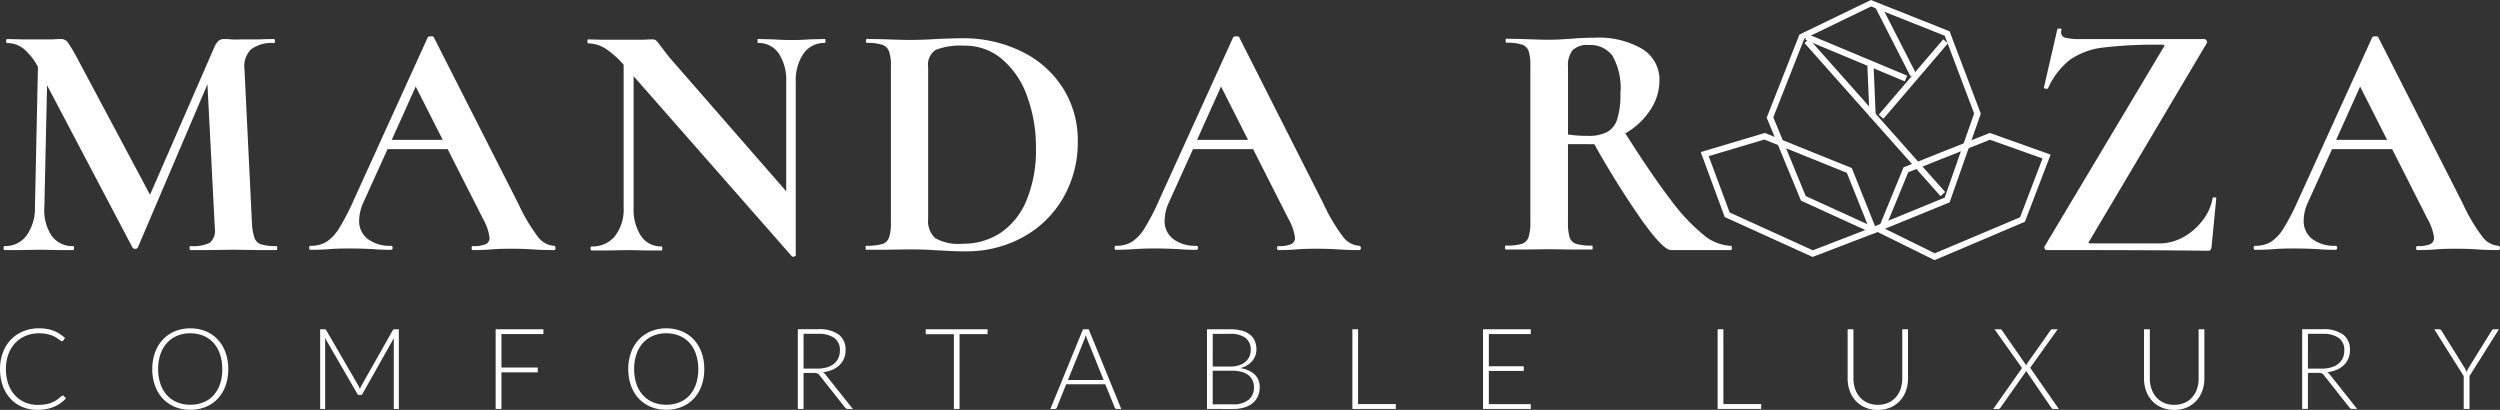
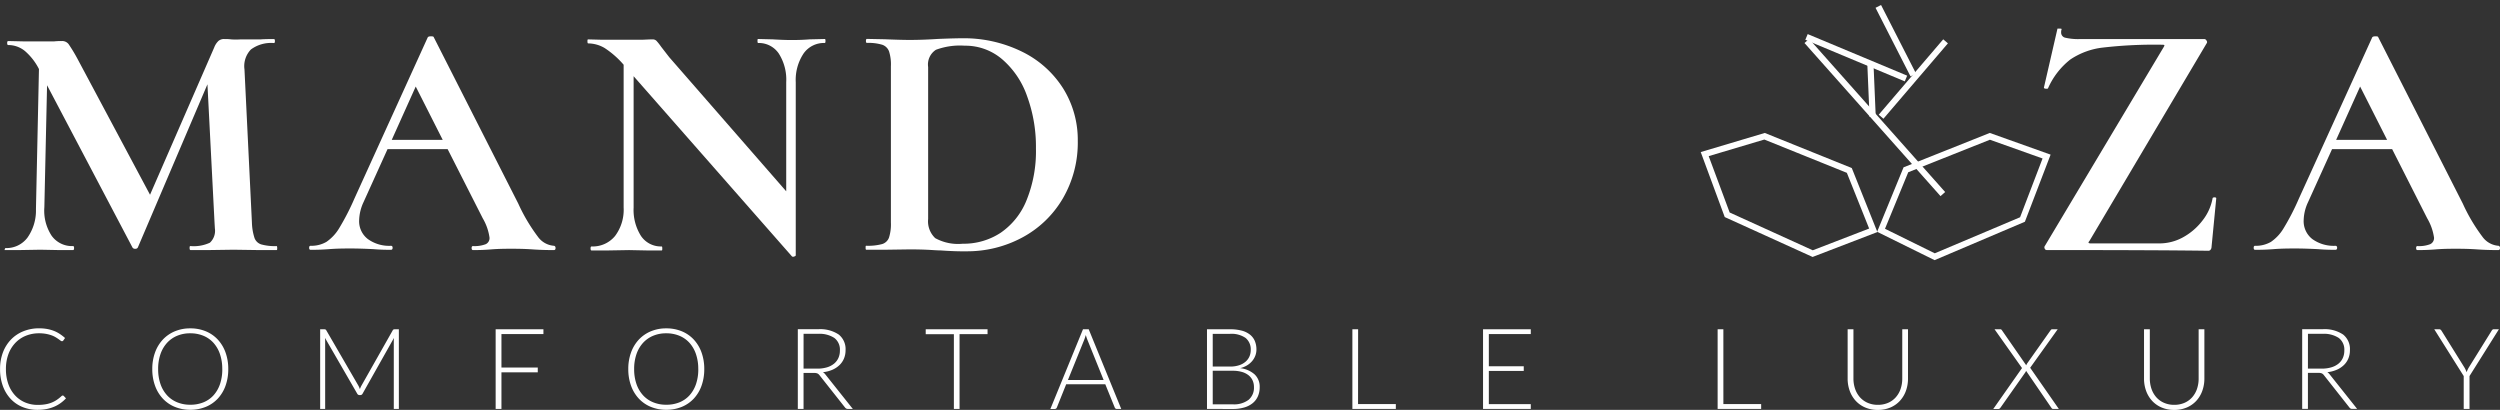
<svg xmlns="http://www.w3.org/2000/svg" width="250" height="40.989" viewBox="0 0 250 40.989">
  <rect x="0" y="0" width="250" height="40.989" fill="#333333" stroke="none" />
  <g id="Group_20" data-name="Group 20" transform="translate(1695.838 -1827.943)">
    <path id="Path_450" data-name="Path 450" d="M7.435-6.691a.13.13,0,0,1,.1.039l.225.242a3.717,3.717,0,0,1-.541.476,3.365,3.365,0,0,1-.639.36,3.751,3.751,0,0,1-.76.231,4.707,4.707,0,0,1-.909.082,3.877,3.877,0,0,1-1.517-.29,3.37,3.37,0,0,1-1.182-.822,3.776,3.776,0,0,1-.769-1.287,4.856,4.856,0,0,1-.276-1.678,4.63,4.63,0,0,1,.284-1.655,3.768,3.768,0,0,1,.8-1.287,3.565,3.565,0,0,1,1.233-.833,4.125,4.125,0,0,1,1.585-.3,4.5,4.5,0,0,1,.794.065,3.642,3.642,0,0,1,.673.186,3.161,3.161,0,0,1,.588.3,4.53,4.53,0,0,1,.541.417l-.175.253a.157.157,0,0,1-.141.068.239.239,0,0,1-.13-.059l-.2-.146q-.121-.087-.293-.191a2.373,2.373,0,0,0-.408-.191,3.46,3.46,0,0,0-.546-.146,3.777,3.777,0,0,0-.7-.059,3.47,3.47,0,0,0-1.334.251,2.991,2.991,0,0,0-1.047.715A3.267,3.267,0,0,0,2-10.821a4.249,4.249,0,0,0-.245,1.484A4.389,4.389,0,0,0,2-7.828a3.26,3.26,0,0,0,.67,1.123A2.905,2.905,0,0,0,3.676-6a3.229,3.229,0,0,0,1.264.245A4.638,4.638,0,0,0,5.7-5.813a2.992,2.992,0,0,0,.617-.169,2.779,2.779,0,0,0,.524-.276,3.959,3.959,0,0,0,.479-.383.39.39,0,0,1,.053-.037A.12.12,0,0,1,7.435-6.691ZM23.988-9.337a4.833,4.833,0,0,1-.276,1.675,3.711,3.711,0,0,1-.777,1.284,3.436,3.436,0,0,1-1.2.822,4,4,0,0,1-1.548.29,3.97,3.97,0,0,1-1.537-.29,3.436,3.436,0,0,1-1.2-.822,3.746,3.746,0,0,1-.78-1.284,4.788,4.788,0,0,1-.279-1.675,4.771,4.771,0,0,1,.279-1.67,3.746,3.746,0,0,1,.78-1.284,3.469,3.469,0,0,1,1.2-.825,3.936,3.936,0,0,1,1.537-.293,4,4,0,0,1,1.548.29,3.419,3.419,0,0,1,1.2.825,3.741,3.741,0,0,1,.777,1.287A4.815,4.815,0,0,1,23.988-9.337Zm-.6,0a4.546,4.546,0,0,0-.231-1.5,3.224,3.224,0,0,0-.65-1.126,2.789,2.789,0,0,0-1.011-.707,3.4,3.4,0,0,0-1.312-.245,3.345,3.345,0,0,0-1.3.245,2.848,2.848,0,0,0-1.014.707,3.211,3.211,0,0,0-.659,1.126,4.5,4.5,0,0,0-.234,1.5,4.49,4.49,0,0,0,.234,1.5,3.215,3.215,0,0,0,.659,1.123,2.818,2.818,0,0,0,1.014.7,3.379,3.379,0,0,0,1.3.242A3.431,3.431,0,0,0,21.5-6.01a2.76,2.76,0,0,0,1.011-.7,3.228,3.228,0,0,0,.65-1.123A4.54,4.54,0,0,0,23.391-9.337ZM37.005-7.671a2.292,2.292,0,0,1,.146.338q.034-.09.07-.177a1.515,1.515,0,0,1,.082-.166l3.131-5.535a.2.2,0,0,1,.09-.09.364.364,0,0,1,.124-.017h.4v7.968h-.507v-6.791a3.014,3.014,0,0,1,.017-.31L37.422-6.882a.246.246,0,0,1-.225.146h-.09a.254.254,0,0,1-.225-.146l-3.221-5.574a3.066,3.066,0,0,1,.017.315v6.791h-.5v-7.968h.394a.39.39,0,0,1,.127.017.2.2,0,0,1,.093.09Zm18.5-5.648v.479H51.307v3.35h3.632v.479H51.307v3.66h-.58v-7.968ZM71.588-9.337a4.833,4.833,0,0,1-.276,1.675,3.711,3.711,0,0,1-.777,1.284,3.436,3.436,0,0,1-1.2.822,4,4,0,0,1-1.548.29,3.97,3.97,0,0,1-1.537-.29,3.436,3.436,0,0,1-1.2-.822,3.746,3.746,0,0,1-.78-1.284,4.788,4.788,0,0,1-.279-1.675,4.771,4.771,0,0,1,.279-1.67,3.746,3.746,0,0,1,.78-1.284,3.469,3.469,0,0,1,1.2-.825,3.936,3.936,0,0,1,1.537-.293,4,4,0,0,1,1.548.29,3.419,3.419,0,0,1,1.2.825,3.741,3.741,0,0,1,.777,1.287A4.815,4.815,0,0,1,71.588-9.337Zm-.6,0a4.546,4.546,0,0,0-.231-1.5,3.224,3.224,0,0,0-.65-1.126,2.789,2.789,0,0,0-1.011-.707,3.4,3.4,0,0,0-1.312-.245,3.345,3.345,0,0,0-1.3.245,2.848,2.848,0,0,0-1.014.707,3.211,3.211,0,0,0-.659,1.126,4.5,4.5,0,0,0-.234,1.5,4.49,4.49,0,0,0,.234,1.5,3.215,3.215,0,0,0,.659,1.123,2.818,2.818,0,0,0,1.014.7,3.379,3.379,0,0,0,1.3.242A3.431,3.431,0,0,0,69.1-6.01a2.76,2.76,0,0,0,1.011-.7,3.228,3.228,0,0,0,.65-1.123A4.54,4.54,0,0,0,70.991-9.337Zm10.529.383v3.6h-.574v-7.968h2.033a3.32,3.32,0,0,1,2.061.532,1.862,1.862,0,0,1,.681,1.563,2.141,2.141,0,0,1-.158.833,1.954,1.954,0,0,1-.453.662,2.418,2.418,0,0,1-.712.467,3.17,3.17,0,0,1-.94.239A.912.912,0,0,1,83.7-8.8l2.742,3.446h-.5a.331.331,0,0,1-.155-.034.406.406,0,0,1-.127-.113L83.107-8.729A.566.566,0,0,0,82.9-8.9a.859.859,0,0,0-.341-.051Zm0-.428H82.9a3.28,3.28,0,0,0,.949-.127,2.043,2.043,0,0,0,.709-.363A1.568,1.568,0,0,0,85-10.441a1.78,1.78,0,0,0,.152-.749,1.464,1.464,0,0,0-.557-1.261,2.707,2.707,0,0,0-1.622-.411H81.519Zm18.4-3.936v.49h-2.8v7.478H96.55v-7.478H93.734v-.49Zm13.369,7.968h-.445a.2.2,0,0,1-.13-.042.28.28,0,0,1-.079-.11l-.94-2.314h-3.913L106.85-5.5a.242.242,0,0,1-.079.107.21.21,0,0,1-.135.045H106.2l3.26-7.968h.574Zm-5.332-2.894h3.57L109.9-12.271q-.039-.1-.079-.217t-.079-.256q-.039.135-.079.256t-.079.222Zm13.907,2.894v-7.968h2.292a4.543,4.543,0,0,1,1.18.135,2.239,2.239,0,0,1,.825.4,1.623,1.623,0,0,1,.487.639,2.168,2.168,0,0,1,.16.856,1.718,1.718,0,0,1-.11.608,1.838,1.838,0,0,1-.318.541,2.047,2.047,0,0,1-.51.431,2.447,2.447,0,0,1-.69.279,2.594,2.594,0,0,1,1.447.625,1.686,1.686,0,0,1,.507,1.278,2.223,2.223,0,0,1-.18.912,1.846,1.846,0,0,1-.524.687,2.391,2.391,0,0,1-.845.431,3.986,3.986,0,0,1-1.137.149Zm.574-3.818v3.356h2a2.4,2.4,0,0,0,1.588-.453,1.58,1.58,0,0,0,.535-1.275,1.557,1.557,0,0,0-.144-.679A1.417,1.417,0,0,0,126-8.732a1.926,1.926,0,0,0-.664-.324,3.262,3.262,0,0,0-.9-.113Zm0-.422h1.729a2.8,2.8,0,0,0,.943-.141,1.866,1.866,0,0,0,.642-.372,1.443,1.443,0,0,0,.369-.524,1.6,1.6,0,0,0,.118-.6,1.478,1.478,0,0,0-.51-1.219,2.473,2.473,0,0,0-1.574-.414h-1.717Zm14.532,3.75h3.778v.49H136.4v-7.968h.574Zm17.274-7.478v.479h-4.195v3.221h3.491v.467h-3.491v3.322h4.195v.479h-4.775v-7.968ZM173.5-5.841h3.778v.49h-4.353v-7.968h.574Zm15.444.079a2.522,2.522,0,0,0,1.028-.2,2.2,2.2,0,0,0,.769-.555,2.441,2.441,0,0,0,.481-.836,3.164,3.164,0,0,0,.166-1.039v-4.927h.574v4.927a3.565,3.565,0,0,1-.208,1.23,2.941,2.941,0,0,1-.6,1,2.767,2.767,0,0,1-.952.667,3.142,3.142,0,0,1-1.258.242,3.142,3.142,0,0,1-1.258-.242,2.767,2.767,0,0,1-.952-.667,2.941,2.941,0,0,1-.6-1,3.566,3.566,0,0,1-.208-1.23v-4.927h.58V-8.4a3.164,3.164,0,0,0,.166,1.039,2.466,2.466,0,0,0,.479.836,2.206,2.206,0,0,0,.766.557A2.492,2.492,0,0,0,188.946-5.762Zm14.419-3.677-2.748-3.88h.569a.166.166,0,0,1,.115.034.381.381,0,0,1,.065.079l2.421,3.491q.017-.045.037-.087a.818.818,0,0,1,.048-.087l2.337-3.311a.614.614,0,0,1,.073-.082.136.136,0,0,1,.1-.037h.552l-2.753,3.851,2.866,4.116h-.569a.162.162,0,0,1-.124-.048.607.607,0,0,1-.073-.093l-2.511-3.671a.5.5,0,0,1-.079.163L201.22-5.492a.719.719,0,0,1-.09.1.172.172,0,0,1-.118.045h-.524Zm15.219,3.677a2.522,2.522,0,0,0,1.028-.2,2.2,2.2,0,0,0,.769-.555,2.441,2.441,0,0,0,.481-.836,3.164,3.164,0,0,0,.166-1.039v-4.927h.574v4.927a3.565,3.565,0,0,1-.208,1.23,2.941,2.941,0,0,1-.6,1,2.767,2.767,0,0,1-.952.667,3.142,3.142,0,0,1-1.258.242,3.142,3.142,0,0,1-1.258-.242,2.767,2.767,0,0,1-.952-.667,2.941,2.941,0,0,1-.6-1,3.566,3.566,0,0,1-.208-1.23v-4.927h.58V-8.4a3.164,3.164,0,0,0,.166,1.039,2.466,2.466,0,0,0,.479.836,2.206,2.206,0,0,0,.766.557A2.492,2.492,0,0,0,218.585-5.762Zm13.372-3.193v3.6h-.574v-7.968h2.033a3.32,3.32,0,0,1,2.061.532,1.862,1.862,0,0,1,.681,1.563,2.141,2.141,0,0,1-.158.833,1.954,1.954,0,0,1-.453.662,2.418,2.418,0,0,1-.712.467,3.17,3.17,0,0,1-.94.239.912.912,0,0,1,.242.225l2.742,3.446h-.5a.331.331,0,0,1-.155-.034A.406.406,0,0,1,236.1-5.5l-2.551-3.232a.566.566,0,0,0-.206-.175A.859.859,0,0,0,233-8.955Zm0-.428h1.385a3.28,3.28,0,0,0,.949-.127A2.043,2.043,0,0,0,235-9.872a1.568,1.568,0,0,0,.442-.569,1.78,1.78,0,0,0,.152-.749,1.464,1.464,0,0,0-.557-1.261,2.707,2.707,0,0,0-1.622-.411h-1.458Zm16.159.743v3.288h-.58V-8.639l-2.945-4.679h.5a.2.2,0,0,1,.127.037.43.43,0,0,1,.093.1l2.28,3.66a2.559,2.559,0,0,1,.135.251q.056.121.1.245.045-.124.1-.245a2.562,2.562,0,0,1,.135-.251l2.275-3.66a.321.321,0,0,1,.084-.1.2.2,0,0,1,.13-.039h.507Z" transform="translate(-1697 1874.188)" fill="#fff" />
-     <path id="Path_427" data-name="Path 427" d="M29.117,1234.332c0,.132,0,.2-.066.2h-1.8l-2.5-.036-2.53.036H20.457c-.066,0-.1-.066-.1-.2s0-.2.1-.2a3.821,3.821,0,0,0,1.929-.337,1.616,1.616,0,0,0,.5-1.418l-.036-.6-.709-13.822-6.959,16.315a.264.264,0,0,1-.27.132.277.277,0,0,1-.27-.132l-8.539-16.219-.27,12.193a4.567,4.567,0,0,0,.727,2.854,2.5,2.5,0,0,0,2.145,1.034c.066,0,.1.066.1.2s-.036.2-.1.2H7.291l-1.857-.036-2.127.036H1.852c-.066,0-.1-.066-.1-.2s.036-.2.1-.2a2.626,2.626,0,0,0,2.193-1.046,4.7,4.7,0,0,0,.847-2.843l.3-13.984v-.03a5.913,5.913,0,0,0-1.4-1.8,2.631,2.631,0,0,0-1.677-.6c-.066,0-.1-.066-.1-.2s.036-.2.1-.2l1.586.036h3a6.85,6.85,0,0,1,.775-.036.811.811,0,0,1,.679.306,15.7,15.7,0,0,1,.877,1.448L16.4,1229l6.418-14.729a1.8,1.8,0,0,1,.427-.655.865.865,0,0,1,.6-.186,4.788,4.788,0,0,1,.691.036,7.4,7.4,0,0,0,.9,0h2q.469-.036,1.352-.036c.066,0,.1.066.1.2s-.03.2-.1.2a3.39,3.39,0,0,0-2.3.643,2.4,2.4,0,0,0-.643,2l.745,15.33a5.456,5.456,0,0,0,.258,1.52,1.051,1.051,0,0,0,.673.643,5.058,5.058,0,0,0,1.538.168C29.093,1234.127,29.117,1234.2,29.117,1234.332Z" transform="translate(-1697.235 618.418)" fill="#fff" />
+     <path id="Path_427" data-name="Path 427" d="M29.117,1234.332c0,.132,0,.2-.066.2h-1.8l-2.5-.036-2.53.036H20.457c-.066,0-.1-.066-.1-.2s0-.2.1-.2a3.821,3.821,0,0,0,1.929-.337,1.616,1.616,0,0,0,.5-1.418l-.036-.6-.709-13.822-6.959,16.315a.264.264,0,0,1-.27.132.277.277,0,0,1-.27-.132l-8.539-16.219-.27,12.193a4.567,4.567,0,0,0,.727,2.854,2.5,2.5,0,0,0,2.145,1.034c.066,0,.1.066.1.2s-.036.2-.1.2H7.291l-1.857-.036-2.127.036H1.852s.036-.2.1-.2a2.626,2.626,0,0,0,2.193-1.046,4.7,4.7,0,0,0,.847-2.843l.3-13.984v-.03a5.913,5.913,0,0,0-1.4-1.8,2.631,2.631,0,0,0-1.677-.6c-.066,0-.1-.066-.1-.2s.036-.2.1-.2l1.586.036h3a6.85,6.85,0,0,1,.775-.036.811.811,0,0,1,.679.306,15.7,15.7,0,0,1,.877,1.448L16.4,1229l6.418-14.729a1.8,1.8,0,0,1,.427-.655.865.865,0,0,1,.6-.186,4.788,4.788,0,0,1,.691.036,7.4,7.4,0,0,0,.9,0h2q.469-.036,1.352-.036c.066,0,.1.066.1.2s-.03.2-.1.2a3.39,3.39,0,0,0-2.3.643,2.4,2.4,0,0,0-.643,2l.745,15.33a5.456,5.456,0,0,0,.258,1.52,1.051,1.051,0,0,0,.673.643,5.058,5.058,0,0,0,1.538.168C29.093,1234.127,29.117,1234.2,29.117,1234.332Z" transform="translate(-1697.235 618.418)" fill="#fff" />
    <path id="Path_428" data-name="Path 428" d="M77.244,1234.161c0,.132-.054.2-.168.2-.451,0-1.148,0-2.1-.066s-1.7-.066-2.127-.066c-.559,0-1.25,0-2.061.066s-1.37.066-1.8.066c-.09,0-.138-.066-.138-.2s.048-.2.138-.2a3.136,3.136,0,0,0,1.268-.186.667.667,0,0,0,.385-.661,5.223,5.223,0,0,0-.673-1.923l-3.515-6.923H60.442l-2.4,5.3a4.568,4.568,0,0,0-.439,1.8,2.247,2.247,0,0,0,.865,1.887,3.642,3.642,0,0,0,2.314.679c.114,0,.168.066.168.2s-.054.2-.168.2c-.409,0-.992,0-1.755-.066-.859-.042-1.6-.066-2.235-.066s-1.34,0-2.193.066-1.382.066-1.857.066c-.09,0-.138-.066-.138-.2s.048-.2.138-.2a3.006,3.006,0,0,0,1.586-.391,4.392,4.392,0,0,0,1.286-1.382,24.55,24.55,0,0,0,1.52-2.957l7.331-16.117c.042-.066.144-.1.3-.1s.282,0,.306.1l8.443,16.622a17.5,17.5,0,0,0,1.959,3.311,2.175,2.175,0,0,0,1.623.913C77.19,1233.957,77.244,1234.029,77.244,1234.161Zm-16.382-10.817h5.1l-2.7-5.336Z" transform="translate(-1717.527 618.589)" fill="#fff" />
    <path id="Path_429" data-name="Path 429" d="M122.723,1213.624q0,.2-.072.2a2.488,2.488,0,0,0-2.127,1.064,4.765,4.765,0,0,0-.775,2.854v17.3c0,.066-.054.108-.15.132a.235.235,0,0,1-.222,0l-15.841-18.028v13.136a4.862,4.862,0,0,0,.739,2.843,2.4,2.4,0,0,0,2.061,1.046c.048,0,.066.066.066.2s0,.2-.066.2h-1.454l-1.8-.036-2.1.036H99.329c-.066,0-.1-.066-.1-.2s.036-.2.1-.2a2.884,2.884,0,0,0,2.35-1.046,4.369,4.369,0,0,0,.859-2.843V1216a8.948,8.948,0,0,0-1.911-1.677,3.282,3.282,0,0,0-1.635-.457q-.072,0-.072-.2c0-.138,0-.2.072-.2l1.418.036h3.852c.312,0,.7-.036,1.148-.036a.541.541,0,0,1,.4.132,5.525,5.525,0,0,1,.475.6l.811,1.046,11.7,13.413v-10.913a4.843,4.843,0,0,0-.745-2.866,2.4,2.4,0,0,0-2.061-1.052c-.042,0-.066-.066-.066-.2s0-.2.066-.2l1.454.036c.721.042,1.328.066,1.8.066s1.076,0,1.887-.066l1.52-.036C122.7,1213.42,122.723,1213.486,122.723,1213.624Z" transform="translate(-1736.012 618.417)" fill="#fff" />
    <path id="Path_430" data-name="Path 430" d="M152.676,1234.513c-.361,0-.805-.042-1.334-.066s-1.124-.036-1.773-.036l-2.5.036h-1.8c-.048,0-.066-.066-.066-.2s0-.2.066-.2a5.371,5.371,0,0,0,1.586-.168,1.051,1.051,0,0,0,.691-.661,4.453,4.453,0,0,0,.186-1.5v-15.624a4.29,4.29,0,0,0-.186-1.484,1.111,1.111,0,0,0-.673-.661,4.766,4.766,0,0,0-1.538-.186c-.066,0-.1-.066-.1-.2s.036-.2.1-.2l1.8.036c1.04.042,1.857.066,2.47.066.919,0,1.869-.036,2.836-.1,1.172-.048,1.959-.066,2.362-.066a13.15,13.15,0,0,1,6.063,1.352,10.1,10.1,0,0,1,4.1,3.678,9.717,9.717,0,0,1,1.454,5.24,11.069,11.069,0,0,1-1.514,5.781,10.36,10.36,0,0,1-4.056,3.882,11.621,11.621,0,0,1-5.589,1.37C154.521,1234.616,153.667,1234.58,152.676,1234.513Zm6.045-1.773a7.168,7.168,0,0,0,2.584-3.263,13.022,13.022,0,0,0,.931-5.168,14.7,14.7,0,0,0-.883-5.216,8.587,8.587,0,0,0-2.5-3.7,5.661,5.661,0,0,0-3.744-1.352,6.905,6.905,0,0,0-2.872.409,1.75,1.75,0,0,0-.781,1.725v15.2a2.308,2.308,0,0,0,.709,1.911,4.729,4.729,0,0,0,2.74.559A6.737,6.737,0,0,0,158.721,1232.741Z" transform="translate(-1754.48 618.471)" fill="#fff" />
-     <path id="Path_431" data-name="Path 431" d="M211.262,1234.161c0,.132-.054.2-.168.2-.451,0-1.148,0-2.091-.066s-1.7-.066-2.127-.066c-.565,0-1.25,0-2.061.066s-1.376.066-1.8.066c-.09,0-.132-.066-.132-.2s.042-.2.132-.2a3.094,3.094,0,0,0,1.268-.186.673.673,0,0,0,.391-.661,5.27,5.27,0,0,0-.679-1.923l-3.509-6.923h-6.009l-2.4,5.3a4.471,4.471,0,0,0-.439,1.8,2.241,2.241,0,0,0,.859,1.887,3.653,3.653,0,0,0,2.314.679c.114,0,.168.066.168.2s-.054.2-.168.2c-.4,0-.992,0-1.755-.066-.859-.042-1.6-.066-2.229-.066s-1.34,0-2.2.066c-.763.048-1.382.066-1.857.066-.09,0-.132-.066-.132-.2s.042-.2.132-.2a3.006,3.006,0,0,0,1.586-.391,4.259,4.259,0,0,0,1.286-1.382,23.692,23.692,0,0,0,1.52-2.957l7.331-16.117c.042-.066.144-.1.3-.1s.282,0,.306.1l8.413,16.622a17.836,17.836,0,0,0,1.959,3.311,2.193,2.193,0,0,0,1.623.914A.2.2,0,0,1,211.262,1234.161Zm-16.382-10.817h5.1l-2.7-5.336Z" transform="translate(-1771.014 618.589)" fill="#fff" />
-     <path id="Path_432" data-name="Path 432" d="M274.285,1234.245q0,.2-.072.2H268.2c-.5,0-1.418-.925-2.77-2.782a89.429,89.429,0,0,1-4.9-7.812,6.645,6.645,0,0,1-.781,0H257.9v7.812a5.066,5.066,0,0,0,.168,1.52,1.022,1.022,0,0,0,.661.643,5.18,5.18,0,0,0,1.568.168c.048,0,.072.066.072.2s0,.2-.072.2h-1.755l-2.566-.036-2.47.036h-1.8c-.066,0-.1-.066-.1-.2s.036-.2.1-.2a5.176,5.176,0,0,0,1.568-.168,1.063,1.063,0,0,0,.679-.661,4.616,4.616,0,0,0,.186-1.5v-15.624a4.9,4.9,0,0,0-.168-1.484,1.076,1.076,0,0,0-.679-.661,4.9,4.9,0,0,0-1.55-.186q-.072,0-.072-.2c0-.138,0-.2.072-.2l1.8.036c1.04.042,1.863.066,2.47.066s1.37-.036,2.163-.1c.246,0,.565-.048.961-.066s.859-.036,1.4-.036a8.634,8.634,0,0,1,4.807,1.13,3.606,3.606,0,0,1,1.707,3.161,5.336,5.336,0,0,1-.944,2.974,7.3,7.3,0,0,1-2.47,2.3q2.7,4.254,4.543,6.652a19.176,19.176,0,0,0,3.281,3.5,4.6,4.6,0,0,0,2.782,1.1A.489.489,0,0,1,274.285,1234.245Zm-14.422-11.219a4.138,4.138,0,0,0,1.929-.373,2.2,2.2,0,0,0,1.028-1.28,7.973,7.973,0,0,0,.324-2.566,6.537,6.537,0,0,0-.811-3.822,2.782,2.782,0,0,0-2.332-1.046,2.152,2.152,0,0,0-1.622.5,2.441,2.441,0,0,0-.475,1.695v6.754a12.188,12.188,0,0,0,1.953.132Z" transform="translate(-1796.941 618.505)" fill="#fff" />
    <path id="Path_433" data-name="Path 433" d="M353.246,1213.575c.066-.108.1-.18.084-.216s-.1-.048-.252-.048a44.661,44.661,0,0,0-5.865.282,7.324,7.324,0,0,0-3.293,1.2,7.506,7.506,0,0,0-2.229,2.885.181.181,0,0,1-.132.036c-.2,0-.294-.048-.27-.138l1.352-5.877h.132c.228,0,.318,0,.27.1a.817.817,0,0,0-.036.271.523.523,0,0,0,.391.535,5.747,5.747,0,0,0,1.574.138H357.3a.265.265,0,0,1,.252.168.21.21,0,0,1,0,.27l-11.7,19.729c-.09.108-.126.186-.1.216s.1.054.234.054h6.827a4.891,4.891,0,0,0,2.362-.6,6.171,6.171,0,0,0,1.959-1.677,5.03,5.03,0,0,0,1.016-2.229c0-.066.09-.1.2-.1s.168.036.168.1l-.475,4.9a.4.4,0,0,1-.084.222.264.264,0,0,1-.222.12q-5.03-.072-16.177-.072a.216.216,0,0,1-.2-.15.259.259,0,0,1,.036-.289Z" transform="translate(-1832.731 619.104)" fill="#fff" />
    <path id="Path_434" data-name="Path 434" d="M400.818,1234.161c0,.132-.06.2-.168.2-.451,0-1.154,0-2.1-.066s-1.7-.066-2.127-.066c-.565,0-1.25,0-2.061.066s-1.376.066-1.8.066c-.09,0-.132-.066-.132-.2s.042-.2.132-.2a3.094,3.094,0,0,0,1.268-.186.673.673,0,0,0,.391-.661,5.271,5.271,0,0,0-.679-1.923l-3.509-6.923h-6.009l-2.4,5.3a4.472,4.472,0,0,0-.439,1.8,2.259,2.259,0,0,0,.859,1.887,3.654,3.654,0,0,0,2.314.679c.114,0,.174.066.174.2s-.06.2-.174.2c-.4,0-.992,0-1.755-.066-.853-.042-1.6-.066-2.229-.066s-1.34,0-2.193.066-1.388.066-1.857.066c-.09,0-.138-.066-.138-.2s.048-.2.138-.2a3.006,3.006,0,0,0,1.586-.391,4.315,4.315,0,0,0,1.28-1.382,23.714,23.714,0,0,0,1.52-2.957l7.331-16.117c.048-.066.15-.1.306-.1s.282,0,.3.1l8.449,16.622a17.507,17.507,0,0,0,1.959,3.311,2.175,2.175,0,0,0,1.622.913A.211.211,0,0,1,400.818,1234.161Zm-16.388-10.817h5.1l-2.7-5.336Z" transform="translate(-1846.656 618.589)" fill="#fff" />
    <rect id="Rectangle_23" data-name="Rectangle 23" width="0.619" height="20.48" transform="translate(-1515.389 1832.246) rotate(-41.62)" fill="#fff" />
    <rect id="Rectangle_24" data-name="Rectangle 24" width="9.921" height="0.619" transform="matrix(0.65, -0.76, 0.76, 0.65, -1507.965, 1839.415)" fill="#fff" />
    <rect id="Rectangle_25" data-name="Rectangle 25" width="0.619" height="10.781" transform="translate(-1515.307 1831.923) rotate(-67.32)" fill="#fff" />
    <rect id="Rectangle_26" data-name="Rectangle 26" width="0.619" height="7.698" transform="translate(-1508.285 1828.724) rotate(-27.03)" fill="#fff" />
    <rect id="Rectangle_27" data-name="Rectangle 27" width="0.619" height="5.204" transform="translate(-1509.103 1834.425) rotate(-2.42)" fill="#fff" />
    <g id="Group_21" data-name="Group 21">
-       <path id="Path_435" data-name="Path 435" d="M305.793,1230.3l-7.211-3.293-3.431-8.3,3.275-8.311,7.145-3.455,7.872,3.131,3.119,8.239-3.119,8.864Zm-6.736-3.75,6.749,3.077,7.145-2.927,2.945-8.413-2.939-7.77-7.367-2.933-6.682,3.233-3.095,7.854Z" transform="translate(-1814.32 621.003)" fill="#fff" />
      <path id="Path_436" data-name="Path 436" d="M319.275,1241.782l-5.745-2.836,2.644-6.448,8.623-3.437,6.081,2.169-2.572,6.712Zm-4.958-3.137,4.976,2.452,8.533-3.605,2.247-5.877-5.264-1.875-8.167,3.251Z" transform="translate(-1821.655 612.176)" fill="#fff" />
      <path id="Path_437" data-name="Path 437" d="M295.359,1241.467l-8.786-3.99-2.4-6.5,6.406-1.911,8.7,3.51,2.56,6.4Zm-8.293-4.447,8.311,3.78,5.637-2.175-2.229-5.571-8.251-3.329-5.565,1.659Z" transform="translate(-1809.938 612.172)" fill="#fff" />
    </g>
  </g>
</svg>